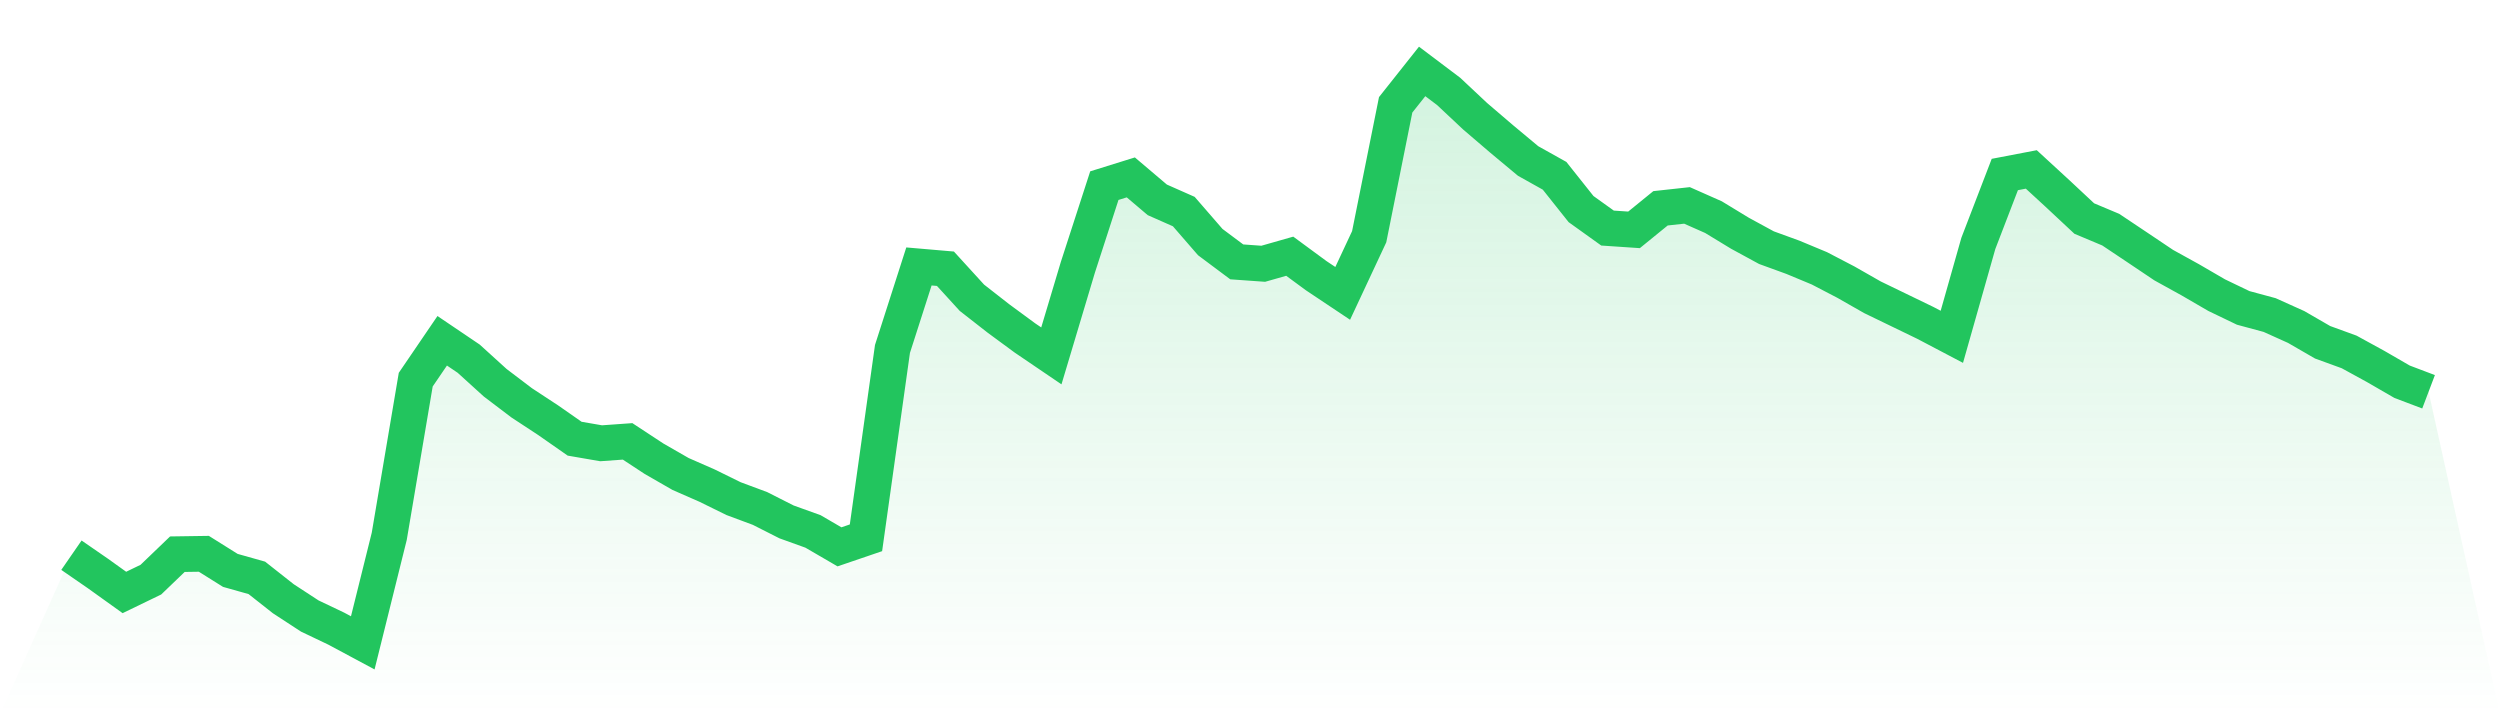
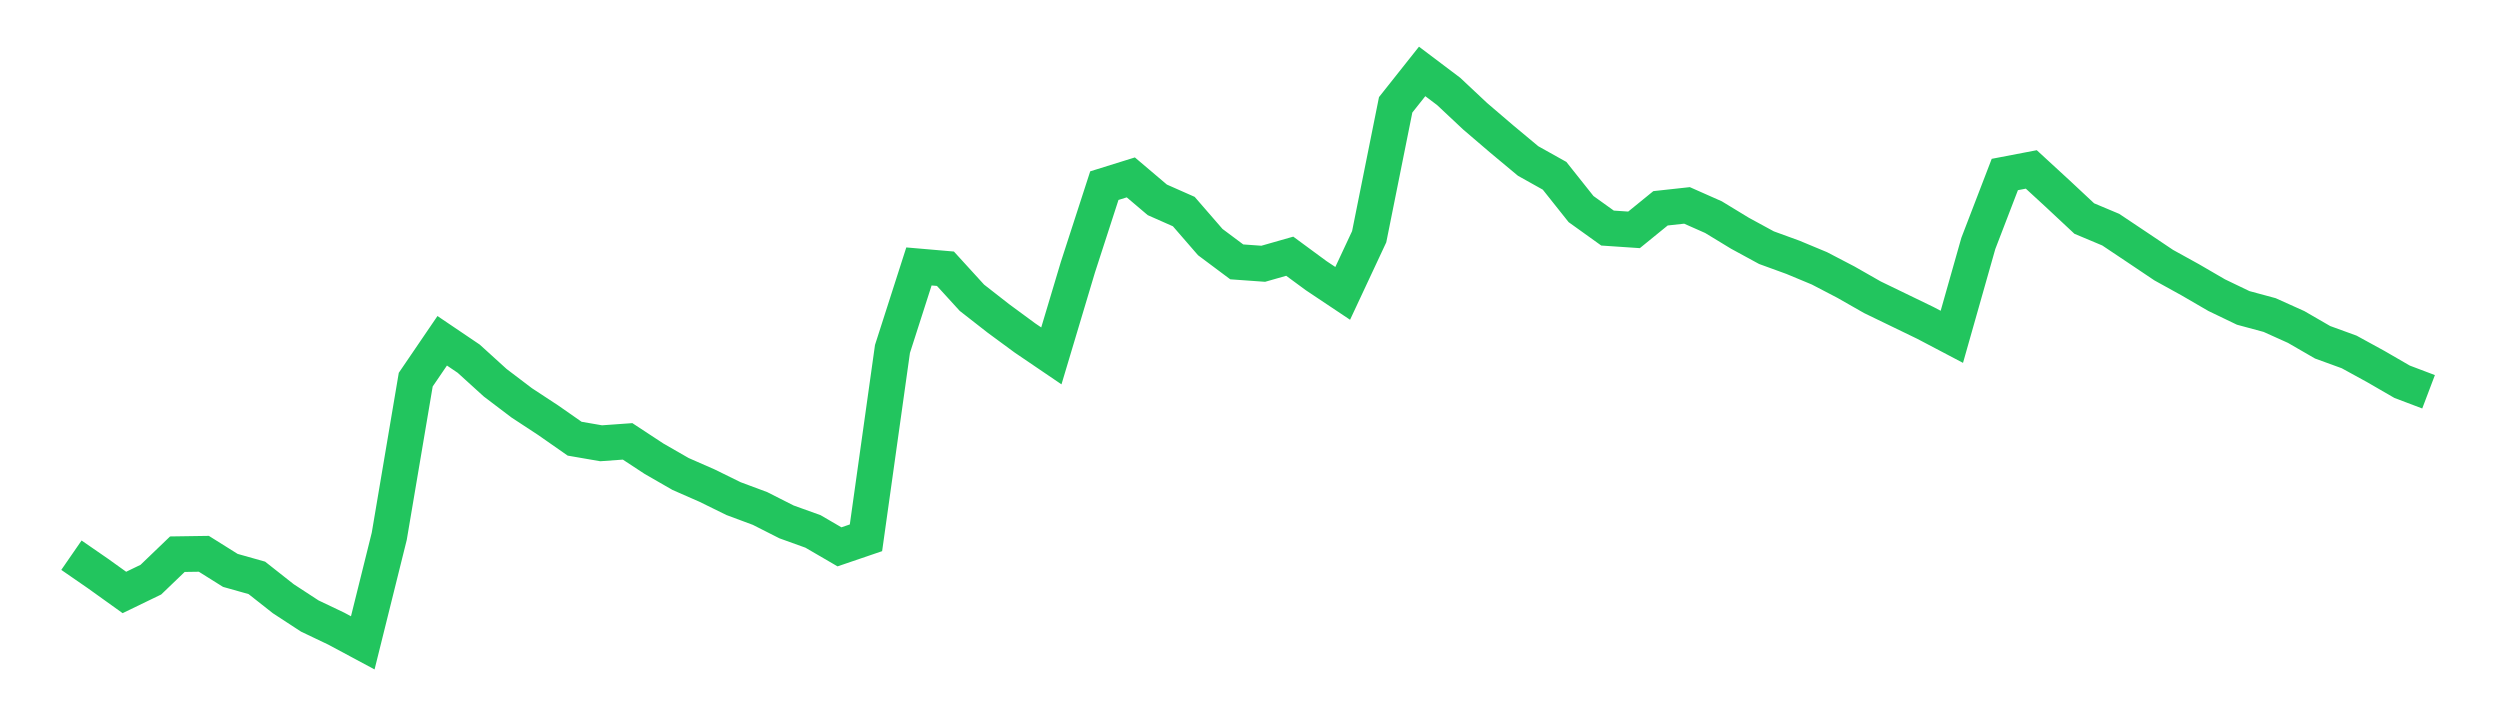
<svg xmlns="http://www.w3.org/2000/svg" viewBox="0 0 140 40">
  <defs>
    <linearGradient id="gradient" x1="0" x2="0" y1="0" y2="1">
      <stop offset="0%" stop-color="#22c55e" stop-opacity="0.2" />
      <stop offset="100%" stop-color="#22c55e" stop-opacity="0" />
    </linearGradient>
  </defs>
-   <path d="M4,31.091 L4,31.091 L5.483,32.115 L6.966,33.178 L8.449,32.46 L9.933,31.035 L11.416,31.013 L12.899,31.942 L14.382,32.36 L15.865,33.529 L17.348,34.497 L18.831,35.204 L20.315,36 L21.798,30.033 L23.281,21.261 L24.764,19.084 L26.247,20.086 L27.73,21.433 L29.213,22.558 L30.697,23.532 L32.18,24.567 L33.663,24.823 L35.146,24.717 L36.629,25.691 L38.112,26.543 L39.596,27.194 L41.079,27.923 L42.562,28.475 L44.045,29.226 L45.528,29.76 L47.011,30.623 L48.494,30.117 L49.978,19.541 L51.461,14.921 L52.944,15.049 L54.427,16.674 L55.91,17.832 L57.393,18.923 L58.876,19.93 L60.36,14.971 L61.843,10.396 L63.326,9.934 L64.809,11.192 L66.292,11.848 L67.775,13.557 L69.258,14.665 L70.742,14.771 L72.225,14.348 L73.708,15.439 L75.191,16.429 L76.674,13.257 L78.157,5.87 L79.64,4 L81.124,5.119 L82.607,6.51 L84.09,7.779 L85.573,9.015 L87.056,9.844 L88.539,11.709 L90.022,12.772 L91.506,12.872 L92.989,11.665 L94.472,11.503 L95.955,12.16 L97.438,13.062 L98.921,13.869 L100.404,14.409 L101.888,15.027 L103.371,15.8 L104.854,16.646 L106.337,17.364 L107.82,18.082 L109.303,18.862 L110.787,13.63 L112.27,9.772 L113.753,9.488 L115.236,10.852 L116.719,12.238 L118.202,12.861 L119.685,13.852 L121.169,14.848 L122.652,15.667 L124.135,16.529 L125.618,17.242 L127.101,17.643 L128.584,18.311 L130.067,19.168 L131.551,19.708 L133.034,20.52 L134.517,21.378 L136,21.94 L140,40 L0,40 z" fill="url(#gradient)" />
  <path d="M4,31.091 L4,31.091 L5.483,32.115 L6.966,33.178 L8.449,32.46 L9.933,31.035 L11.416,31.013 L12.899,31.942 L14.382,32.36 L15.865,33.529 L17.348,34.497 L18.831,35.204 L20.315,36 L21.798,30.033 L23.281,21.261 L24.764,19.084 L26.247,20.086 L27.73,21.433 L29.213,22.558 L30.697,23.532 L32.18,24.567 L33.663,24.823 L35.146,24.717 L36.629,25.691 L38.112,26.543 L39.596,27.194 L41.079,27.923 L42.562,28.475 L44.045,29.226 L45.528,29.76 L47.011,30.623 L48.494,30.117 L49.978,19.541 L51.461,14.921 L52.944,15.049 L54.427,16.674 L55.91,17.832 L57.393,18.923 L58.876,19.93 L60.36,14.971 L61.843,10.396 L63.326,9.934 L64.809,11.192 L66.292,11.848 L67.775,13.557 L69.258,14.665 L70.742,14.771 L72.225,14.348 L73.708,15.439 L75.191,16.429 L76.674,13.257 L78.157,5.87 L79.64,4 L81.124,5.119 L82.607,6.51 L84.09,7.779 L85.573,9.015 L87.056,9.844 L88.539,11.709 L90.022,12.772 L91.506,12.872 L92.989,11.665 L94.472,11.503 L95.955,12.16 L97.438,13.062 L98.921,13.869 L100.404,14.409 L101.888,15.027 L103.371,15.8 L104.854,16.646 L106.337,17.364 L107.82,18.082 L109.303,18.862 L110.787,13.63 L112.27,9.772 L113.753,9.488 L115.236,10.852 L116.719,12.238 L118.202,12.861 L119.685,13.852 L121.169,14.848 L122.652,15.667 L124.135,16.529 L125.618,17.242 L127.101,17.643 L128.584,18.311 L130.067,19.168 L131.551,19.708 L133.034,20.52 L134.517,21.378 L136,21.94" fill="none" stroke="#22c55e" stroke-width="2" />
</svg>